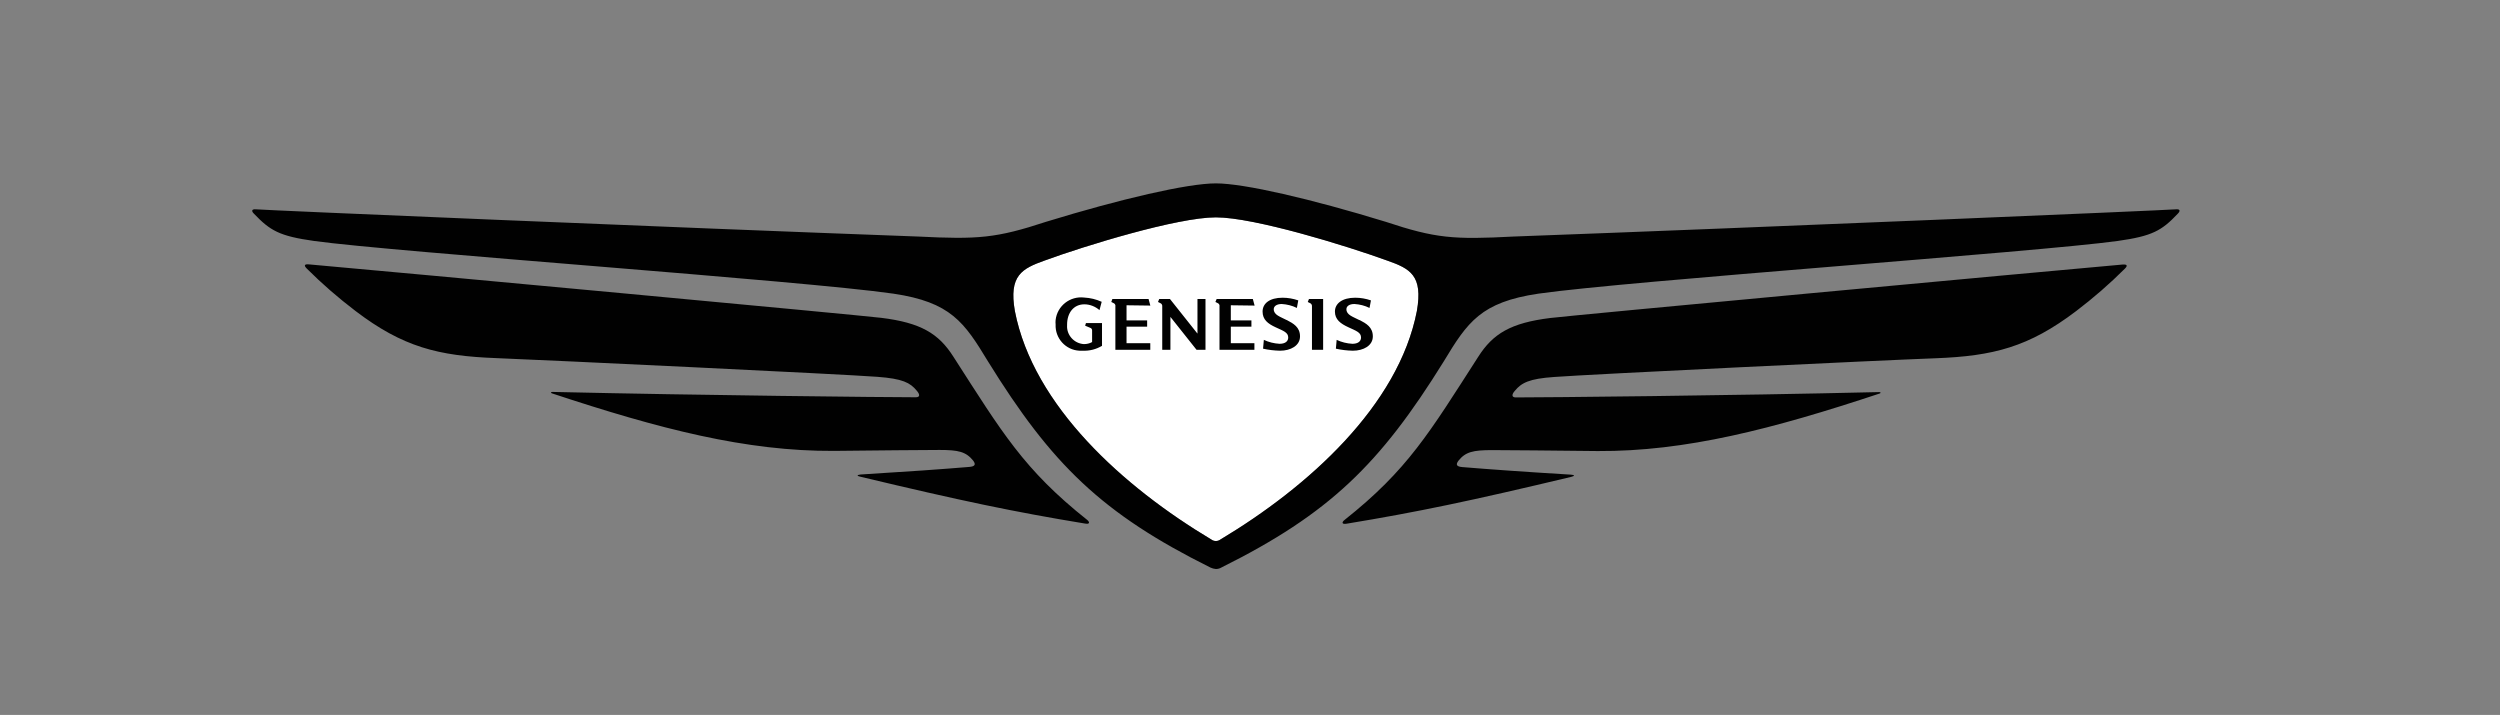
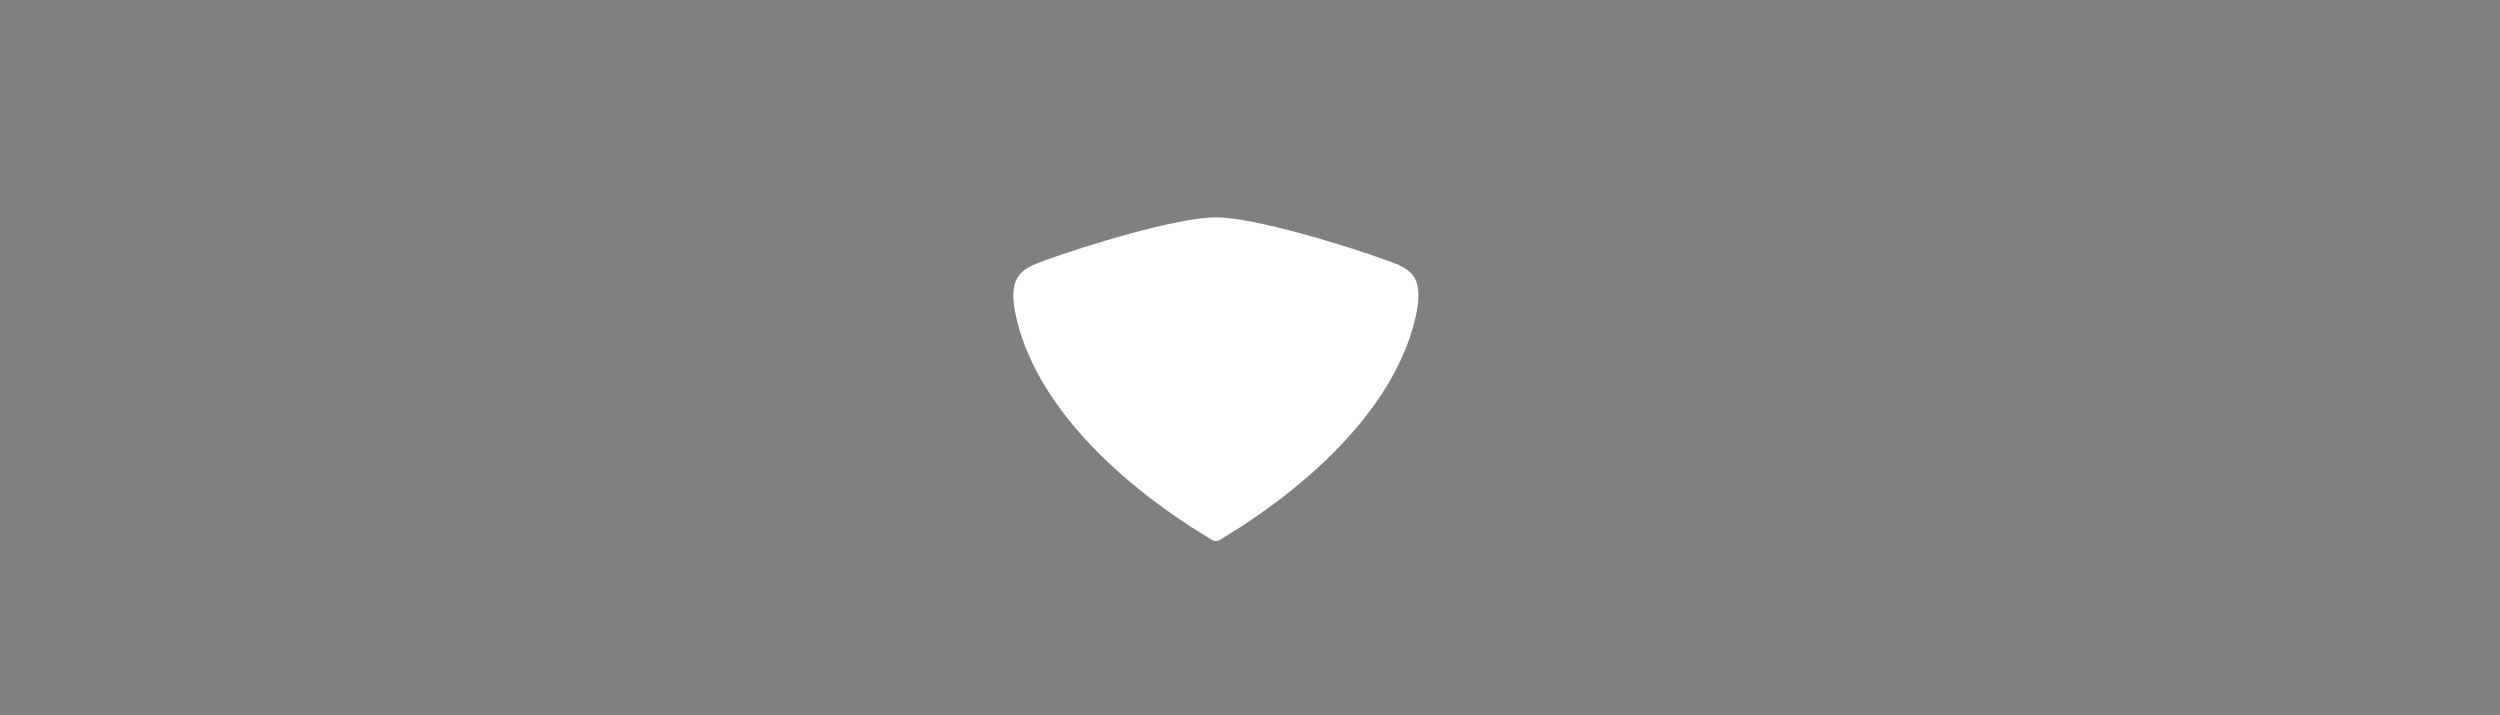
<svg xmlns="http://www.w3.org/2000/svg" viewBox="0 0 158.96 45.46" version="1.1" id="Layer_1">
  <rect x="0" y="0" width="158.96" height="45.46" fill="#808080" stroke="none" />
  <defs>
    <style>
      .cls-1 {
        fill: #010101;
      }

      .cls-1, .cls-2 {
        stroke-width: 0px;
      }

      .cls-2 {
        fill: #fff;
      }
    </style>
  </defs>
  <path d="M77.31,34.4c-.1,0-.2-.03-.28-.09-5.6-3.35-11.33-8.51-12.5-14.53-.4-2.27.46-2.7,1.88-3.21,2.56-.94,8.45-2.75,10.9-2.75s8.34,1.81,10.9,2.75c1.45.51,2.28.94,1.88,3.21-1.17,6.01-6.89,11.17-12.5,14.53-.08.06-.18.09-.28.09" class="cls-2" />
-   <path d="M77.31,36.18c.12,0,.24-.03.34-.09,6.89-3.43,10.1-6.58,14.15-13.11,1.51-2.5,2.36-3.77,6.03-4.31,5.75-.82,31.71-2.64,36.83-3.35,2.19-.31,2.79-.65,3.81-1.73.17-.17.17-.31-.14-.28-.66.06-26.56,1.16-42.09,1.73-3.81.2-4.95.12-8.14-.94-4.73-1.45-8.99-2.44-10.79-2.44s-6.06.99-10.79,2.44c-3.19,1.05-4.34,1.13-8.14.94-15.54-.57-41.44-1.67-42.09-1.73-.31-.03-.31.12-.14.28,1.03,1.08,1.62,1.42,3.81,1.73,5.12.71,31.08,2.52,36.83,3.35,3.67.54,4.52,1.82,6.03,4.31,4.04,6.53,7.23,9.67,14.15,13.11.11.05.22.08.34.09M68.99,33.29c.31.06.31-.09.14-.23-4.04-3.21-5.41-5.56-8.51-10.38-.94-1.48-2.08-2.16-4.58-2.47-1.36-.17-30.65-2.89-36.4-3.4-.31-.03-.31.09-.14.26.97.97,2.01,1.87,3.1,2.7,3.02,2.3,5.27,2.86,8.94,3,3.1.12,22.03,1.02,24.25,1.19,1.6.12,2.08.37,2.5.88.2.23.23.42-.06.42-1.88,0-13.5-.12-23.11-.34-.09,0-.12.06-.03.09,6.86,2.27,12.35,3.69,17.93,3.66,2.82-.03,5.6-.06,6.72-.06,1.2,0,1.68.11,2.14.68.17.23.14.37-.26.4-1.68.14-4.07.31-6.89.48-.26.03-.26.09-.03.14,6.4,1.53,9.79,2.24,14.29,2.98M77.31,34.4c-.1,0-.2-.03-.28-.09-5.61-3.35-11.33-8.51-12.5-14.53-.4-2.27.46-2.7,1.88-3.21,2.56-.94,8.45-2.75,10.9-2.75s8.34,1.82,10.9,2.75c1.45.51,2.28.94,1.88,3.21-1.17,6.01-6.89,11.17-12.5,14.53-.08.06-.18.09-.28.09M85.62,33.3c4.49-.74,7.89-1.45,14.29-2.98.23-.06.23-.12-.03-.14-2.82-.17-5.21-.34-6.89-.48-.4-.03-.43-.17-.26-.4.45-.57.94-.68,2.14-.68,1.11,0,3.9.03,6.72.06,5.58.03,11.09-1.39,17.93-3.66.09-.03.06-.09-.03-.09-9.59.23-21.22.34-23.11.34-.28,0-.26-.2-.06-.42.42-.51.91-.77,2.5-.88,2.22-.17,21.15-1.08,24.25-1.19,3.67-.14,5.92-.71,8.94-3,1.09-.83,2.13-1.73,3.1-2.7.17-.17.17-.28-.14-.26-5.75.51-35.04,3.23-36.4,3.4-2.5.31-3.64.99-4.58,2.47-3.1,4.82-4.47,7.18-8.51,10.38-.17.14-.17.28.14.23" class="cls-1" />
-   <path d="M69,20.71l.31.13c.09.02.14.11.13.19v.72c-.16.09-.34.13-.52.13-.63-.04-1.11-.58-1.07-1.2v-.04c0-.74.41-1.29,1.1-1.29.35,0,.7.14.96.37l.14-.53c-.35-.16-.73-.25-1.11-.27-.9-.11-1.72.53-1.82,1.43-.01.09-.01.19,0,.28-.04.88.64,1.63,1.52,1.67h.2c.43.02.86-.09,1.23-.31v-1.45h-1.02l-.05.16h0ZM76.13,21.2l-1.74-2.19h-.68l-.08.19.14.07c.09.03.14.12.13.21v2.76h.52v-2.09l1.66,2.09h.57v-3.23h-.51v2.2h0ZM79.77,19.42l-.11-.41h-2.3l-.08.19.14.07c.09.03.14.13.12.22v2.75h2.22v-.42h-1.5v-1.05h1.31v-.4h-1.31v-.96l1.5.02h.01ZM83.15,19.2l.14.07c.09.03.14.12.13.22v2.75h.71v-3.23h-.9l-.08.2h0ZM81.81,20.35c-.4-.21-.82-.32-.82-.69,0-.18.17-.33.51-.33.33.02.66.1.96.25l.09-.48c-.32-.11-.66-.17-1-.17-.83,0-1.27.37-1.27.88s.33.77.83,1,.8.33.8.65c0,.24-.19.4-.55.4-.35-.02-.68-.1-1-.25l-.05.56c.35.08.71.12,1.08.13.67,0,1.27-.32,1.27-.91s-.42-.82-.84-1.04M73.14,19.42l-.11-.41h-2.3l-.07.19.14.07c.09.03.14.13.12.22v2.75h2.22v-.42h-1.51v-1.05h1.31v-.4h-1.31v-.96l1.5.02h.01ZM86.43,20.35c-.4-.21-.82-.32-.82-.69,0-.18.17-.33.51-.33.33.02.66.1.96.25l.09-.48c-.32-.11-.66-.17-1-.17-.83,0-1.29.37-1.29.88s.36.77.86,1,.8.33.8.65c0,.24-.19.4-.55.4-.35-.02-.68-.1-1-.25l-.05.56c.35.08.71.12,1.08.13.67,0,1.27-.32,1.27-.91s-.42-.82-.84-1.04" class="cls-1" />
</svg>